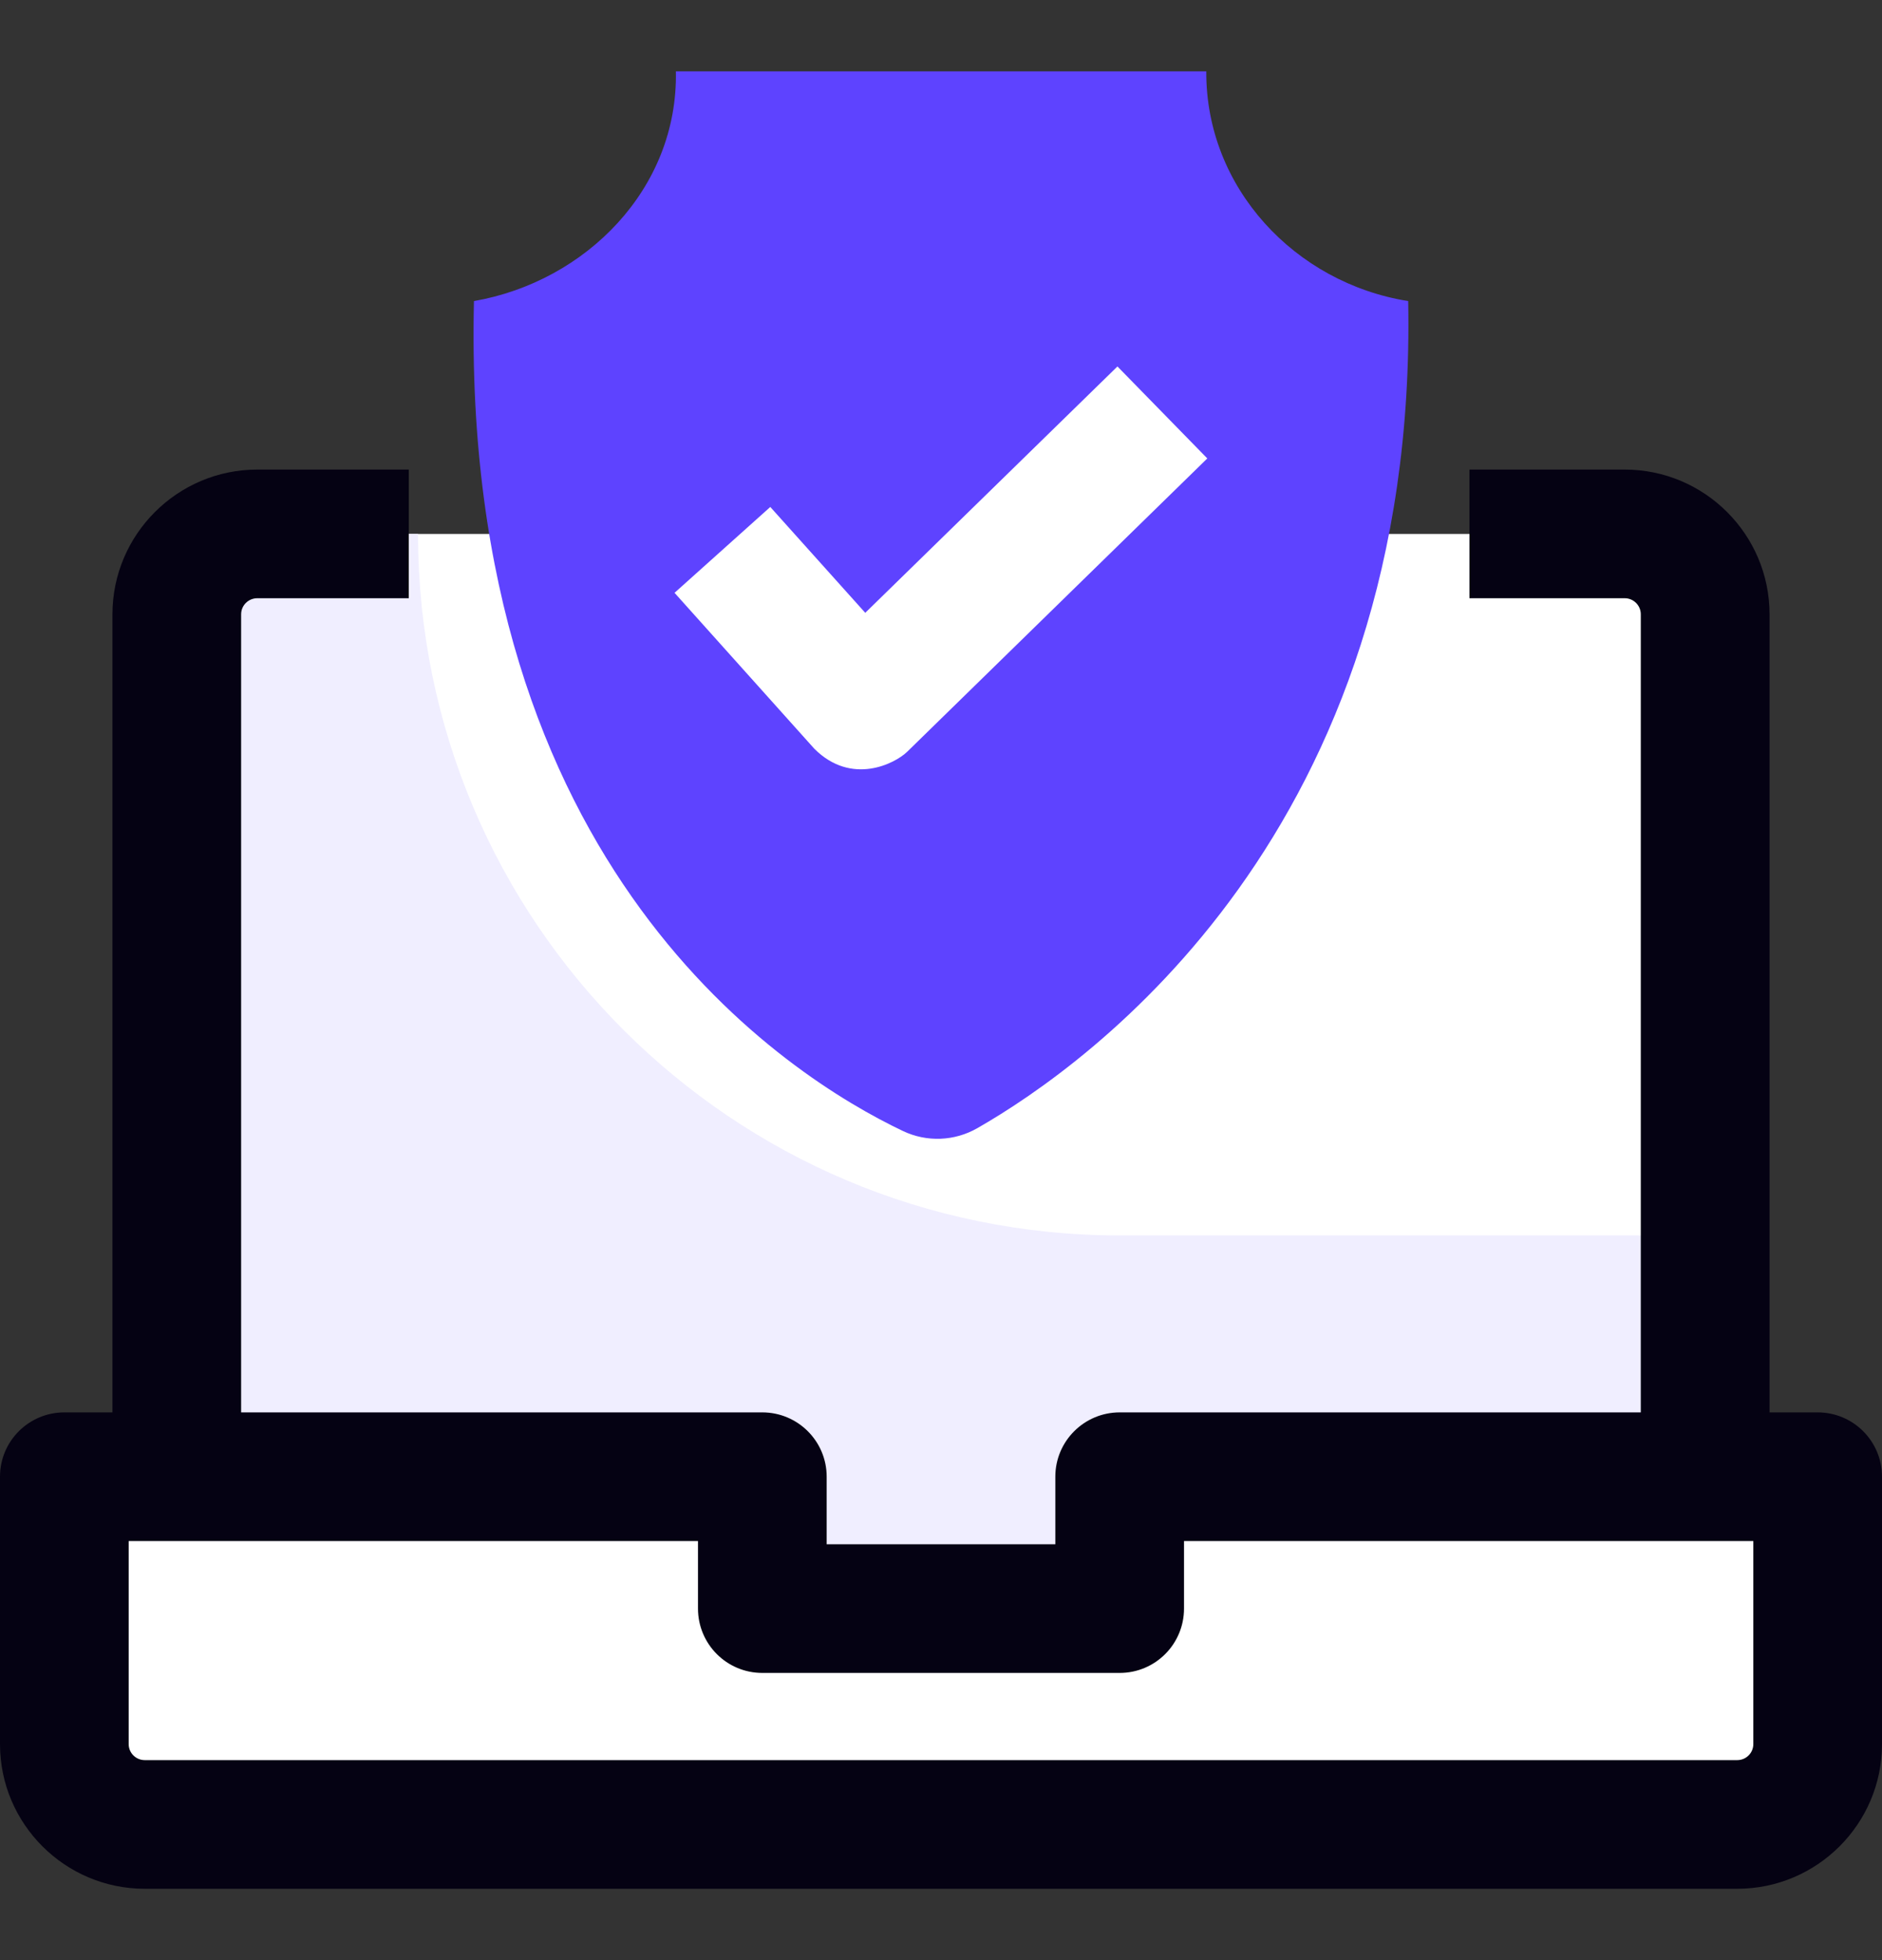
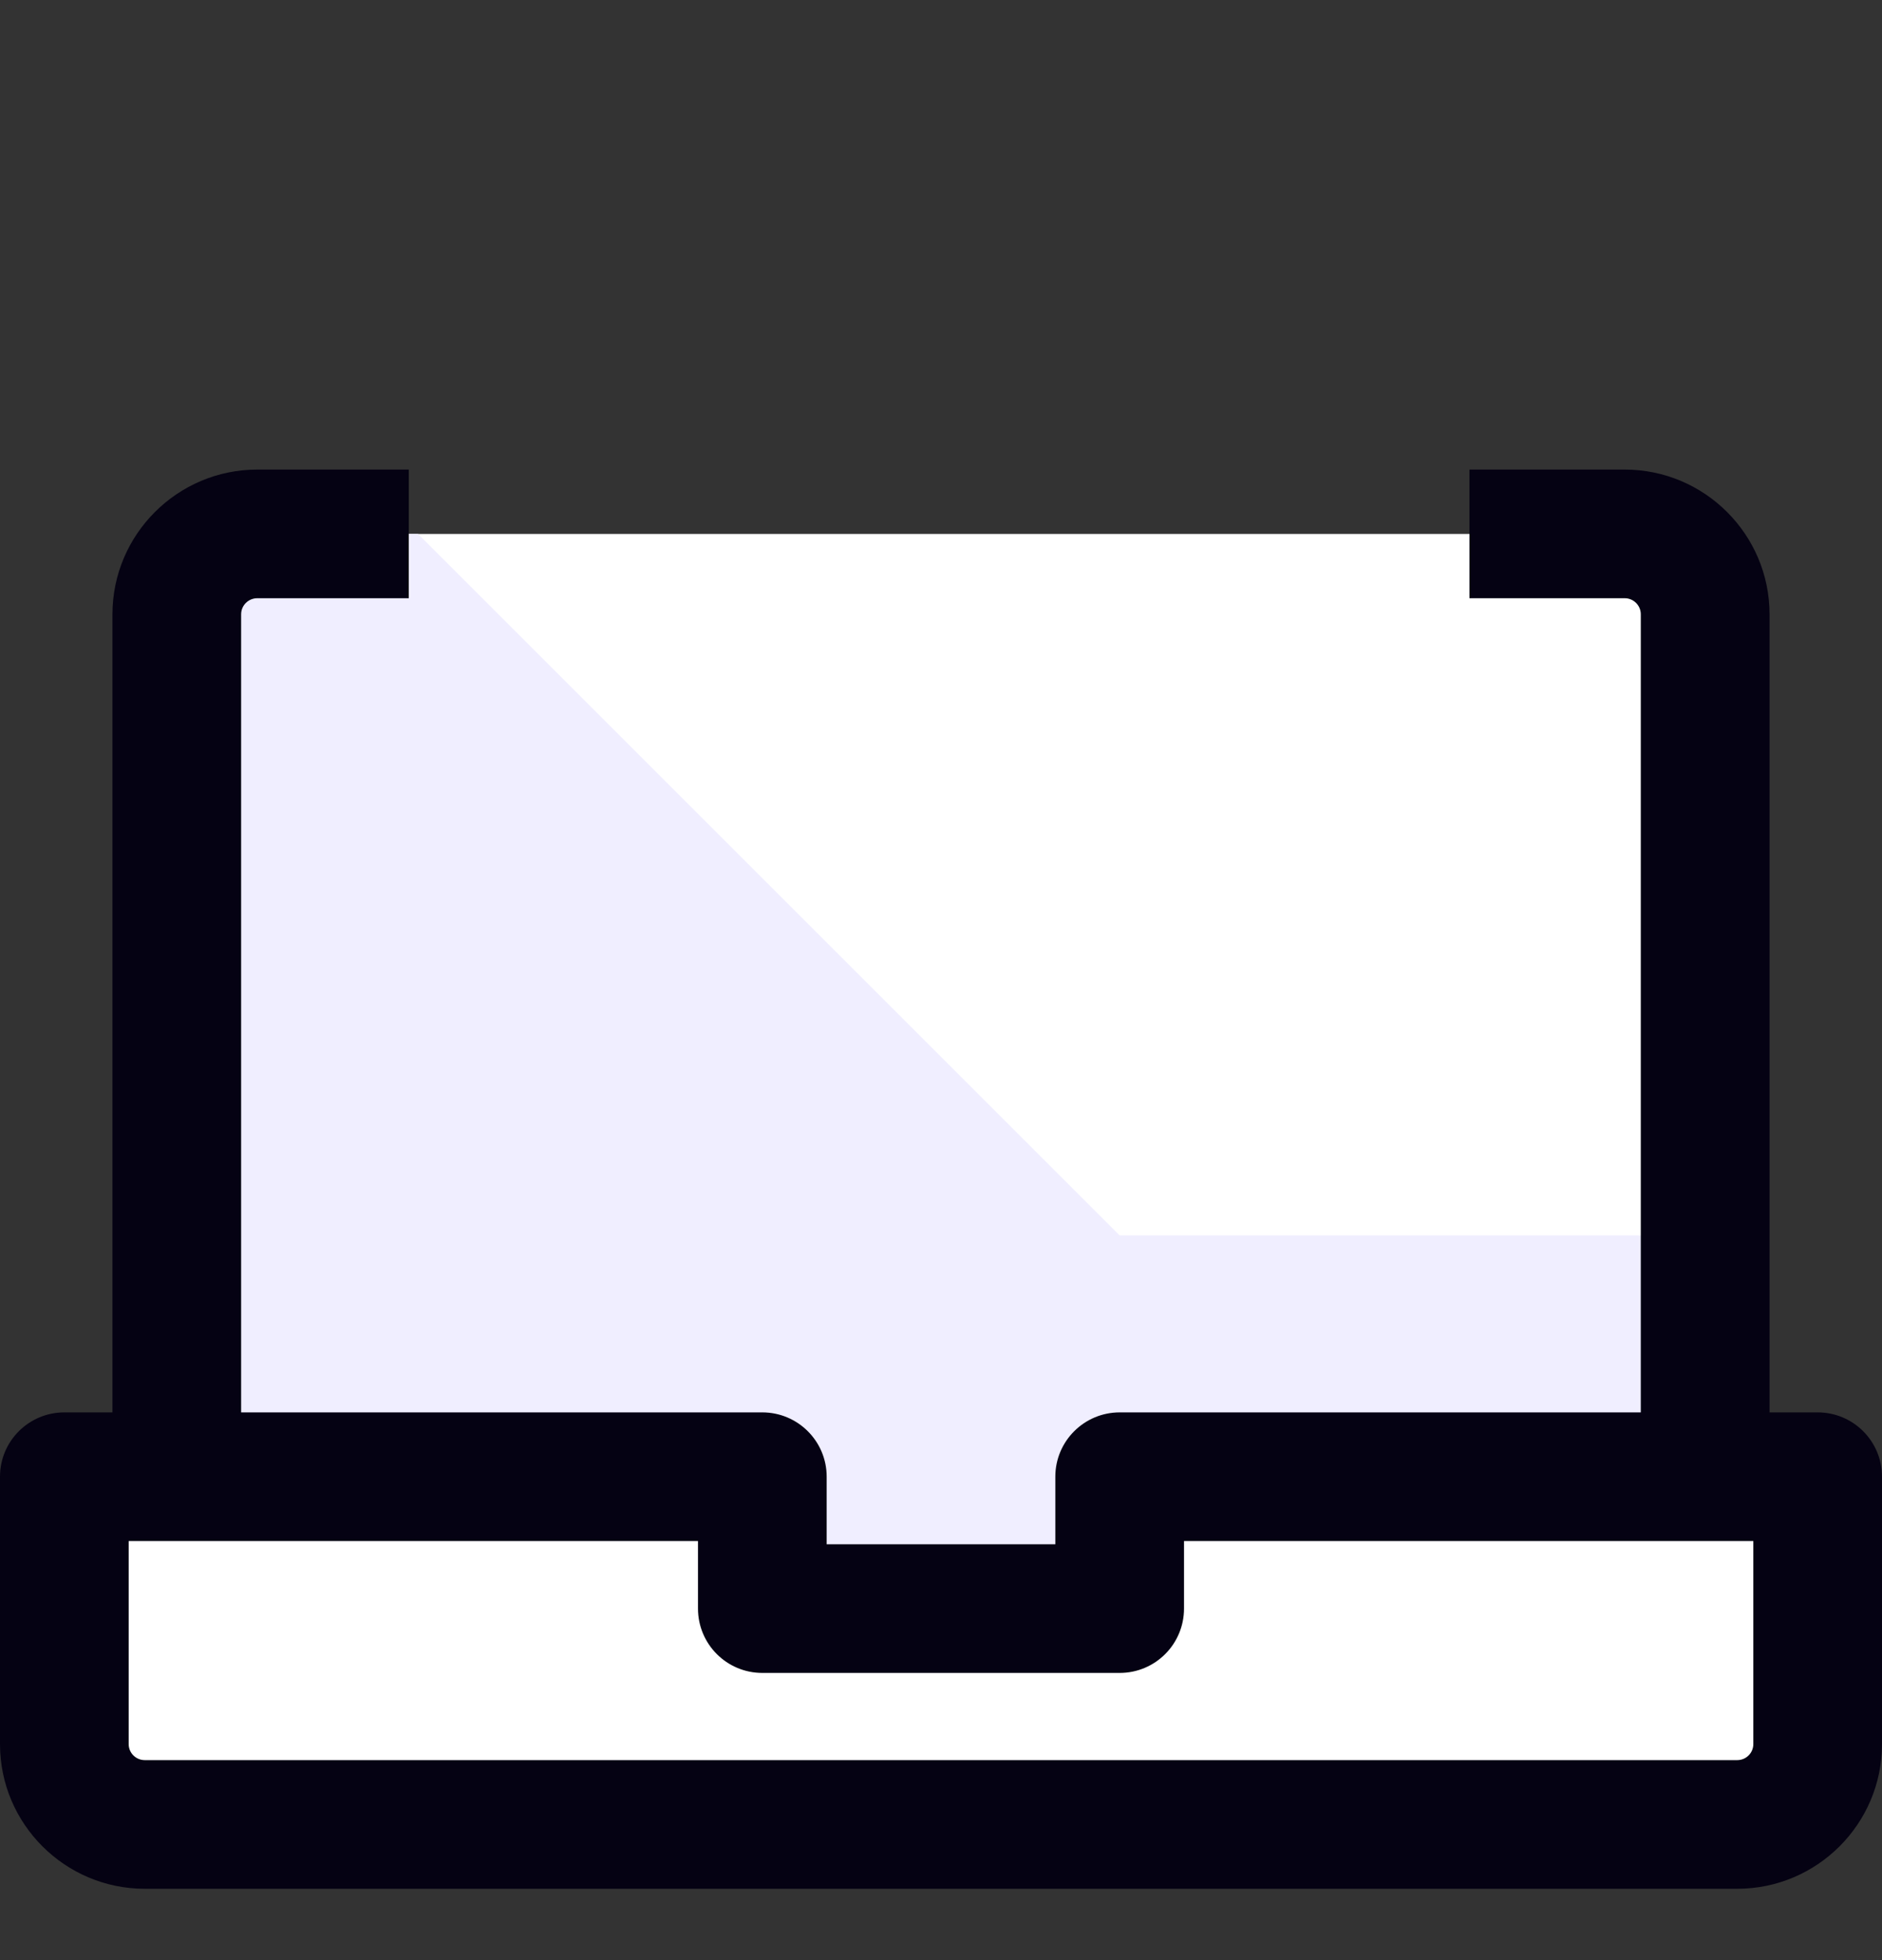
<svg xmlns="http://www.w3.org/2000/svg" width="24" height="25" viewBox="0 0 24 25" fill="none">
  <rect x="0" y="0" width="24" height="25" fill="#333333" stroke="none" />
  <g clip-path="url(#clip0_3127_14836)">
    <path d="M14.279 18.834V20.516H9.721V18.834H0.82V22.245C0.82 22.811 1.279 23.269 1.846 23.269H22.154C22.72 23.269 23.179 22.811 23.179 22.245V18.834H14.279Z" fill="white" />
    <path d="M9.72 18.834V20.516H14.278V18.834H21.744V7.835C21.744 7.269 21.285 6.81 20.718 6.81H3.28C2.713 6.81 2.254 7.269 2.254 7.835V18.834H9.72Z" fill="white" />
-     <path d="M5.331 6.81H3.28C2.713 6.81 2.254 7.269 2.254 7.835V18.834H9.72V20.516H14.278V18.834H21.744V15.757H14.278C9.337 15.757 5.331 11.752 5.331 6.81Z" fill="#F0EEFF" />
+     <path d="M5.331 6.81H3.28C2.713 6.81 2.254 7.269 2.254 7.835V18.834H9.72V20.516H14.278V18.834H21.744V15.757H14.278Z" fill="#F0EEFF" />
    <path d="M23.18 18.014H22.566V7.835C22.566 6.817 21.737 5.989 20.719 5.989H18.739V7.63H20.719C20.832 7.63 20.924 7.722 20.924 7.835V18.014H14.279C13.826 18.014 13.458 18.381 13.458 18.834V19.696H10.542V18.834C10.542 18.381 10.174 18.014 9.721 18.014H3.075V7.835C3.075 7.722 3.167 7.63 3.281 7.63H5.213V5.989H3.281C2.263 5.989 1.434 6.817 1.434 7.835V18.014H0.821C0.367 18.014 0 18.381 0 18.834V22.245C0 23.262 0.828 24.09 1.846 24.09H22.154C23.172 24.09 24 23.262 24 22.245V18.834C24 18.381 23.633 18.014 23.18 18.014ZM22.359 22.245C22.359 22.358 22.267 22.449 22.154 22.449H1.846C1.733 22.449 1.641 22.358 1.641 22.245V19.655H8.901V20.516C8.901 20.97 9.268 21.337 9.721 21.337H14.279C14.732 21.337 15.099 20.97 15.099 20.516V19.655H22.359V22.245Z" fill="#050213" />
-     <path d="M17.958 3.84C18.083 10.594 13.888 13.573 12.465 14.388C12.173 14.556 11.818 14.57 11.514 14.425C10.061 13.733 5.873 11.102 6.044 3.84C7.471 3.591 8.649 2.406 8.619 0.91H15.383C15.374 2.394 16.515 3.61 17.958 3.84Z" fill="#5E43FF" />
-     <path d="M10.384 9.549L8.602 7.561L9.823 6.466L11.034 7.816L14.25 4.674L15.396 5.847L11.569 9.588C11.415 9.738 10.86 10.026 10.384 9.549Z" fill="white" />
  </g>
  <defs>
    <clipPath id="clip0_3127_14836">
      <rect width="24" height="25" fill="white" />
    </clipPath>
  </defs>
</svg>